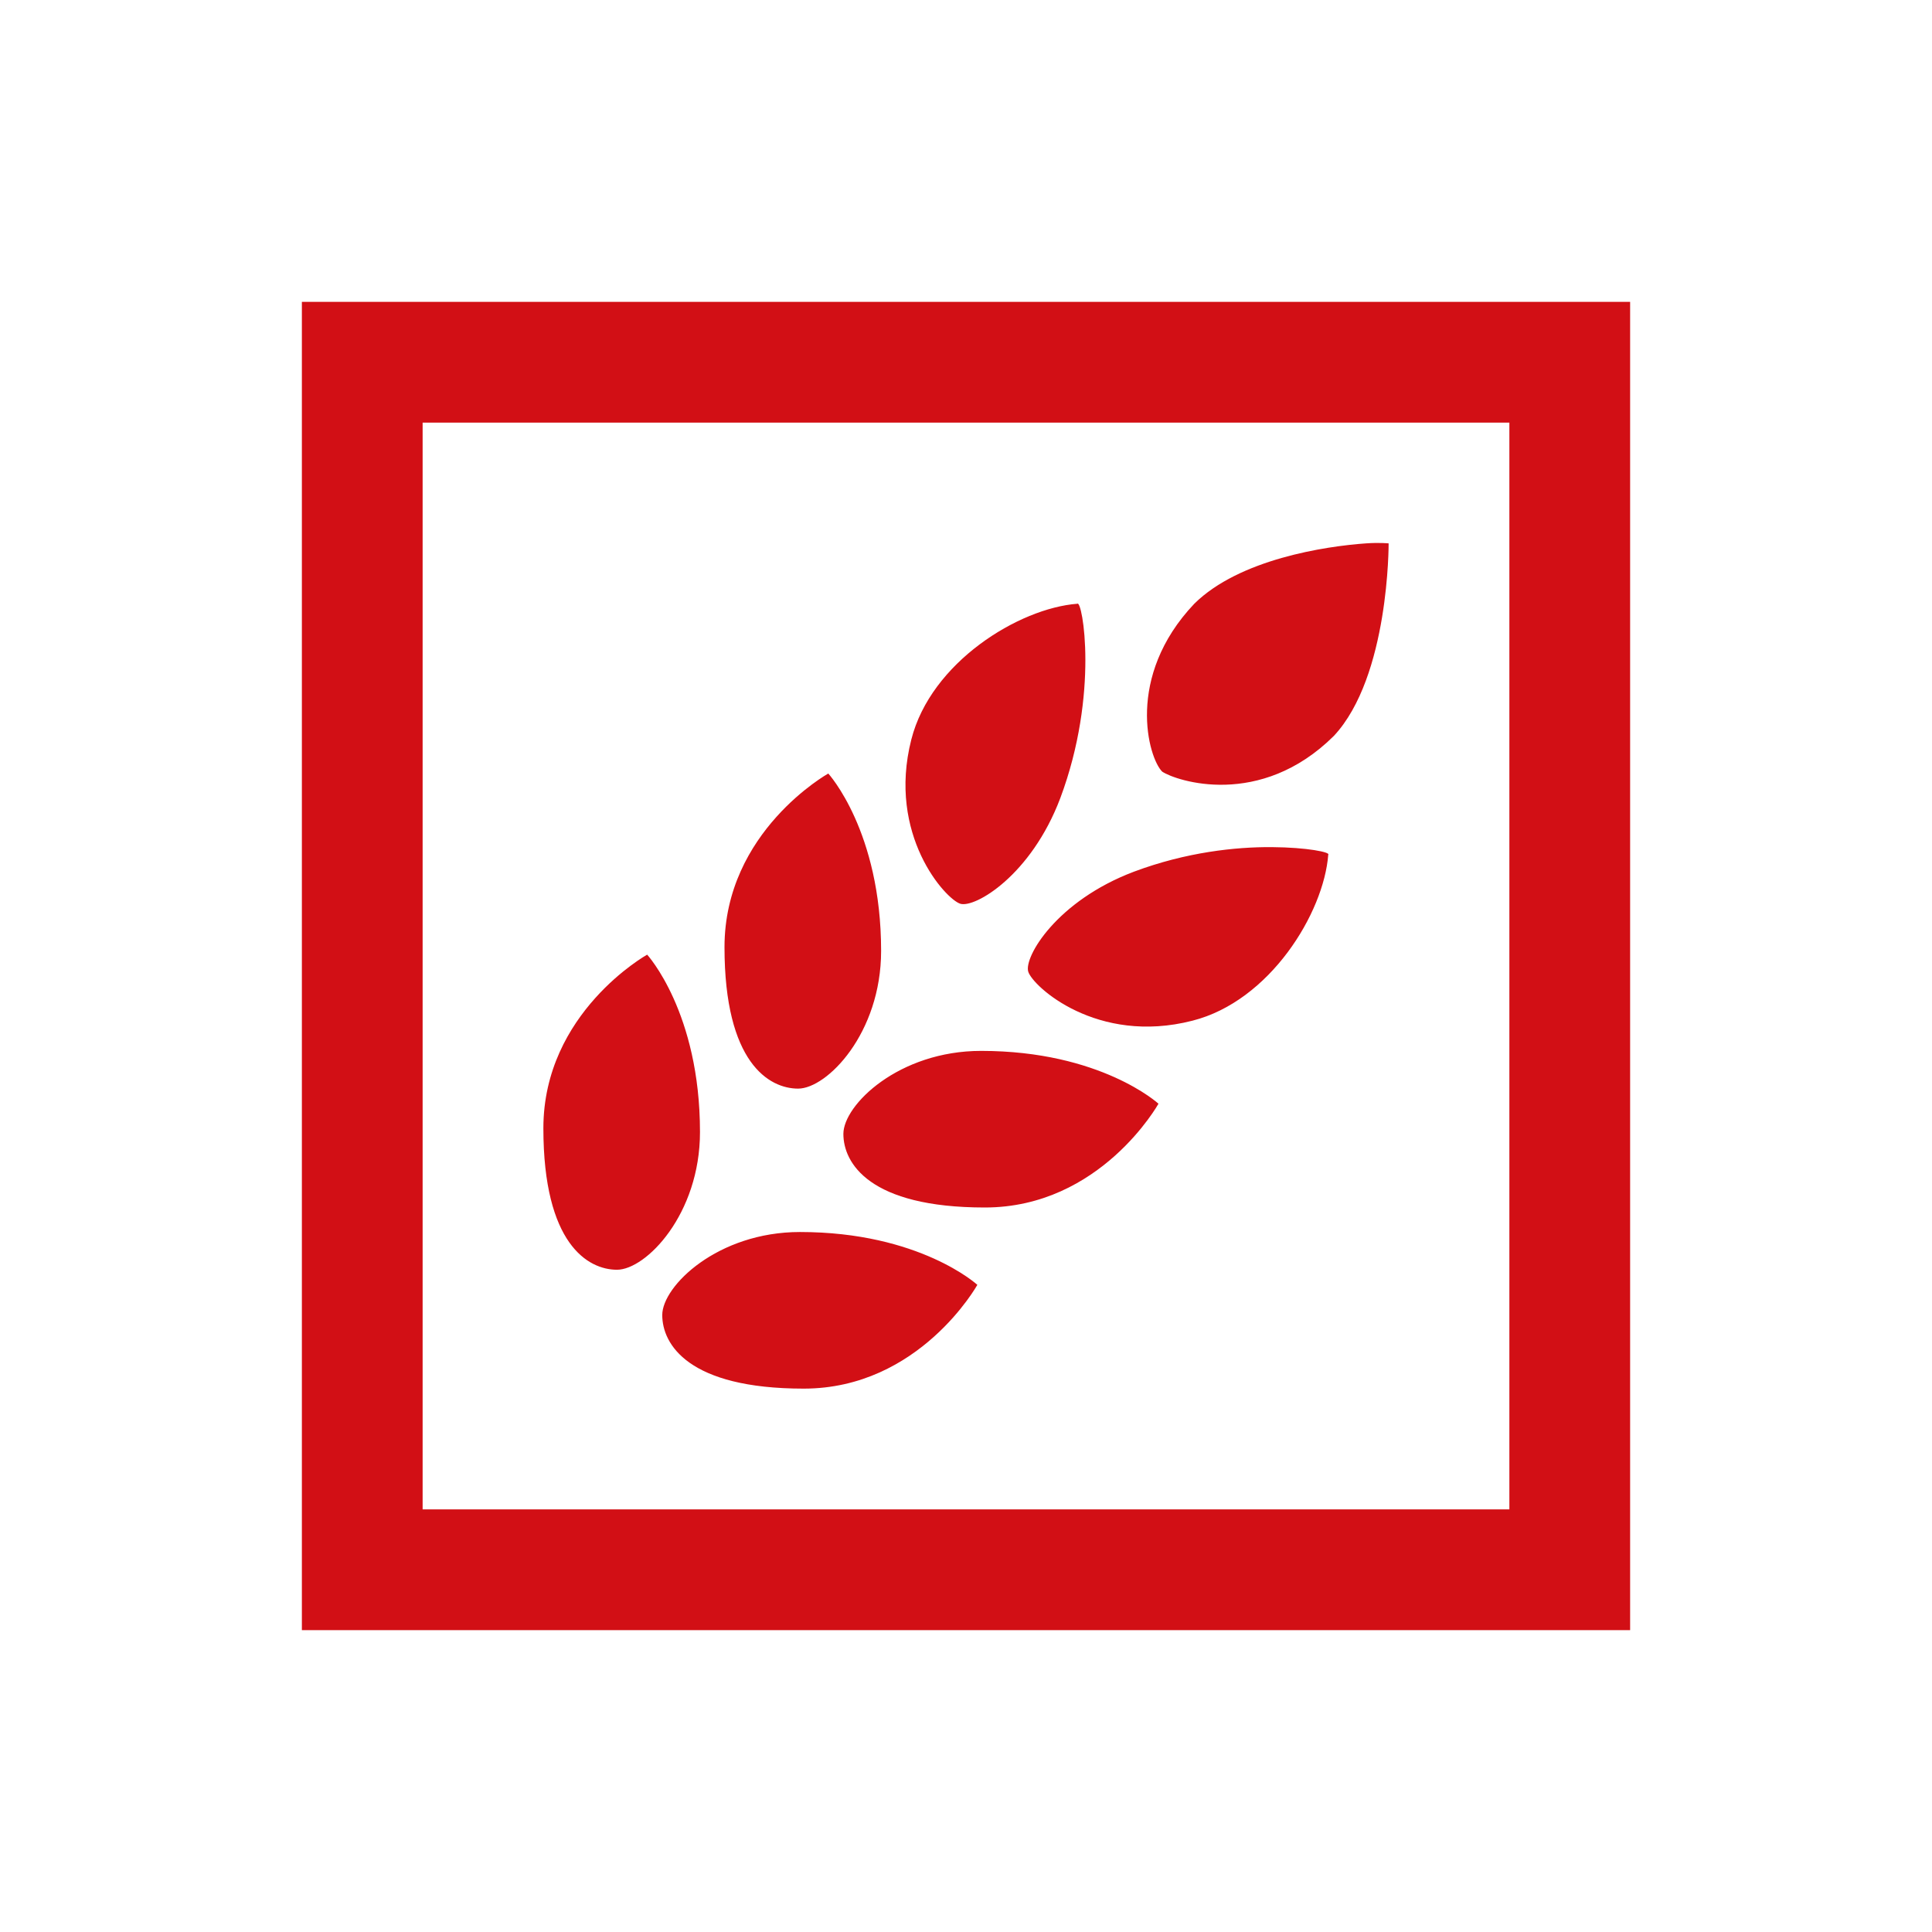
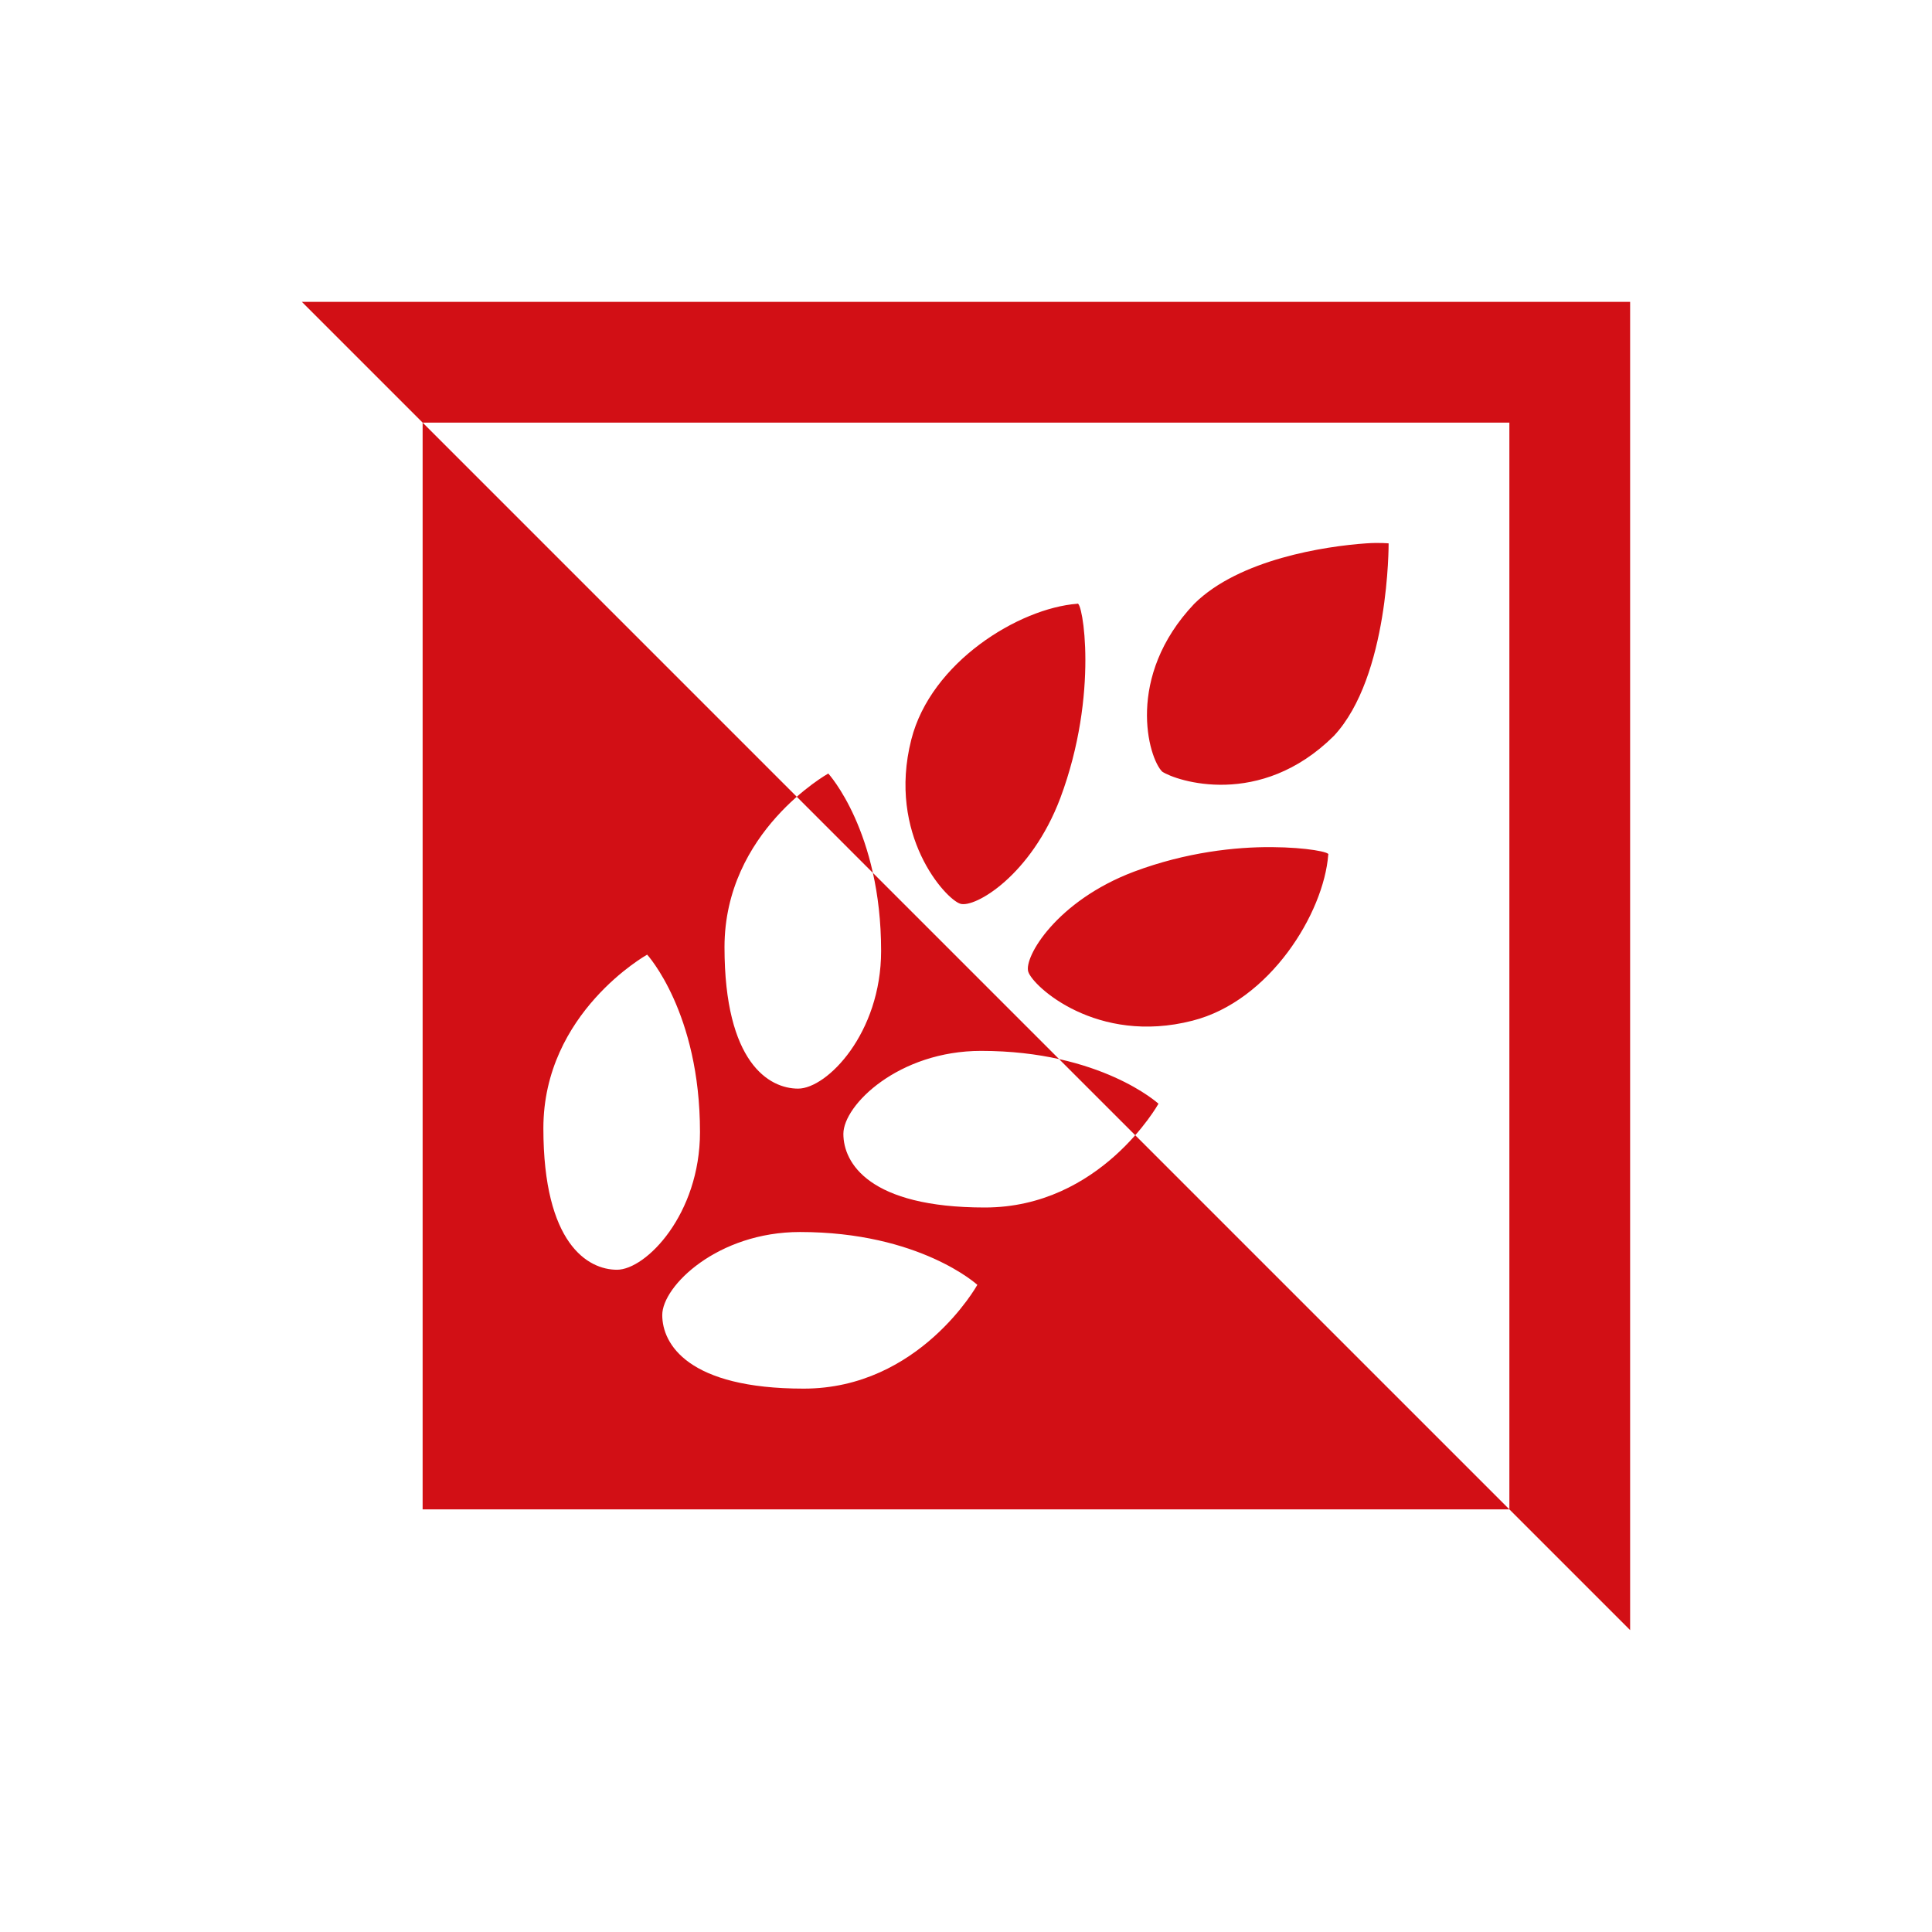
<svg xmlns="http://www.w3.org/2000/svg" viewBox="0 0 32 32" version="1.1">
  <g id="surface1">
-     <path style="fill:#d20f15;" d="M 5 5 L 5 27 L 27 27 L 27 5 Z M 7 7 L 25 7 L 25 25 L 7 25 Z M 22.625 9 C 21.953 9.047 20.527 9.262 19.781 10 C 18.633 11.211 19.02 12.555 19.25 12.781 C 19.48 12.934 20.871 13.402 22.094 12.188 C 23.012 11.203 23 9 23 9 C 23 9 22.848 8.984 22.625 9 Z M 17.844 10 C 16.875 10.074 15.418 10.969 15.094 12.25 C 14.691 13.832 15.664 14.895 15.906 14.969 C 16.148 15.043 17.078 14.5 17.562 13.219 C 18.211 11.484 17.926 9.926 17.844 10 Z M 13.719 12.812 C 13.719 12.812 12 13.77 12 15.688 C 12 17.602 12.738 18.031 13.219 18.031 C 13.699 18.031 14.594 17.113 14.594 15.75 C 14.594 13.766 13.719 12.812 13.719 12.812 Z M 21.062 14.031 C 20.469 14.027 19.648 14.113 18.781 14.438 C 17.5 14.922 16.957 15.852 17.031 16.094 C 17.105 16.336 18.168 17.312 19.75 16.906 C 21.031 16.582 21.926 15.125 22 14.156 C 22.039 14.117 21.656 14.035 21.062 14.031 Z M 10.719 15.812 C 10.719 15.812 9 16.77 9 18.688 C 9 20.602 9.738 21.031 10.219 21.031 C 10.699 21.031 11.594 20.113 11.594 18.75 C 11.594 16.766 10.719 15.812 10.719 15.812 Z M 16.25 17.406 C 14.887 17.406 13.969 18.301 13.969 18.781 C 13.969 19.262 14.395 20 16.312 20 C 18.23 20 19.188 18.281 19.188 18.281 C 19.188 18.281 18.234 17.406 16.25 17.406 Z M 13.25 20.406 C 11.887 20.406 10.969 21.301 10.969 21.781 C 10.969 22.262 11.395 23 13.312 23 C 15.23 23 16.188 21.281 16.188 21.281 C 16.188 21.281 15.234 20.406 13.25 20.406 Z " />
+     <path style="fill:#d20f15;" d="M 5 5 L 27 27 L 27 5 Z M 7 7 L 25 7 L 25 25 L 7 25 Z M 22.625 9 C 21.953 9.047 20.527 9.262 19.781 10 C 18.633 11.211 19.02 12.555 19.25 12.781 C 19.48 12.934 20.871 13.402 22.094 12.188 C 23.012 11.203 23 9 23 9 C 23 9 22.848 8.984 22.625 9 Z M 17.844 10 C 16.875 10.074 15.418 10.969 15.094 12.25 C 14.691 13.832 15.664 14.895 15.906 14.969 C 16.148 15.043 17.078 14.5 17.562 13.219 C 18.211 11.484 17.926 9.926 17.844 10 Z M 13.719 12.812 C 13.719 12.812 12 13.77 12 15.688 C 12 17.602 12.738 18.031 13.219 18.031 C 13.699 18.031 14.594 17.113 14.594 15.75 C 14.594 13.766 13.719 12.812 13.719 12.812 Z M 21.062 14.031 C 20.469 14.027 19.648 14.113 18.781 14.438 C 17.5 14.922 16.957 15.852 17.031 16.094 C 17.105 16.336 18.168 17.312 19.75 16.906 C 21.031 16.582 21.926 15.125 22 14.156 C 22.039 14.117 21.656 14.035 21.062 14.031 Z M 10.719 15.812 C 10.719 15.812 9 16.77 9 18.688 C 9 20.602 9.738 21.031 10.219 21.031 C 10.699 21.031 11.594 20.113 11.594 18.75 C 11.594 16.766 10.719 15.812 10.719 15.812 Z M 16.25 17.406 C 14.887 17.406 13.969 18.301 13.969 18.781 C 13.969 19.262 14.395 20 16.312 20 C 18.23 20 19.188 18.281 19.188 18.281 C 19.188 18.281 18.234 17.406 16.25 17.406 Z M 13.25 20.406 C 11.887 20.406 10.969 21.301 10.969 21.781 C 10.969 22.262 11.395 23 13.312 23 C 15.23 23 16.188 21.281 16.188 21.281 C 16.188 21.281 15.234 20.406 13.25 20.406 Z " />
  </g>
</svg>